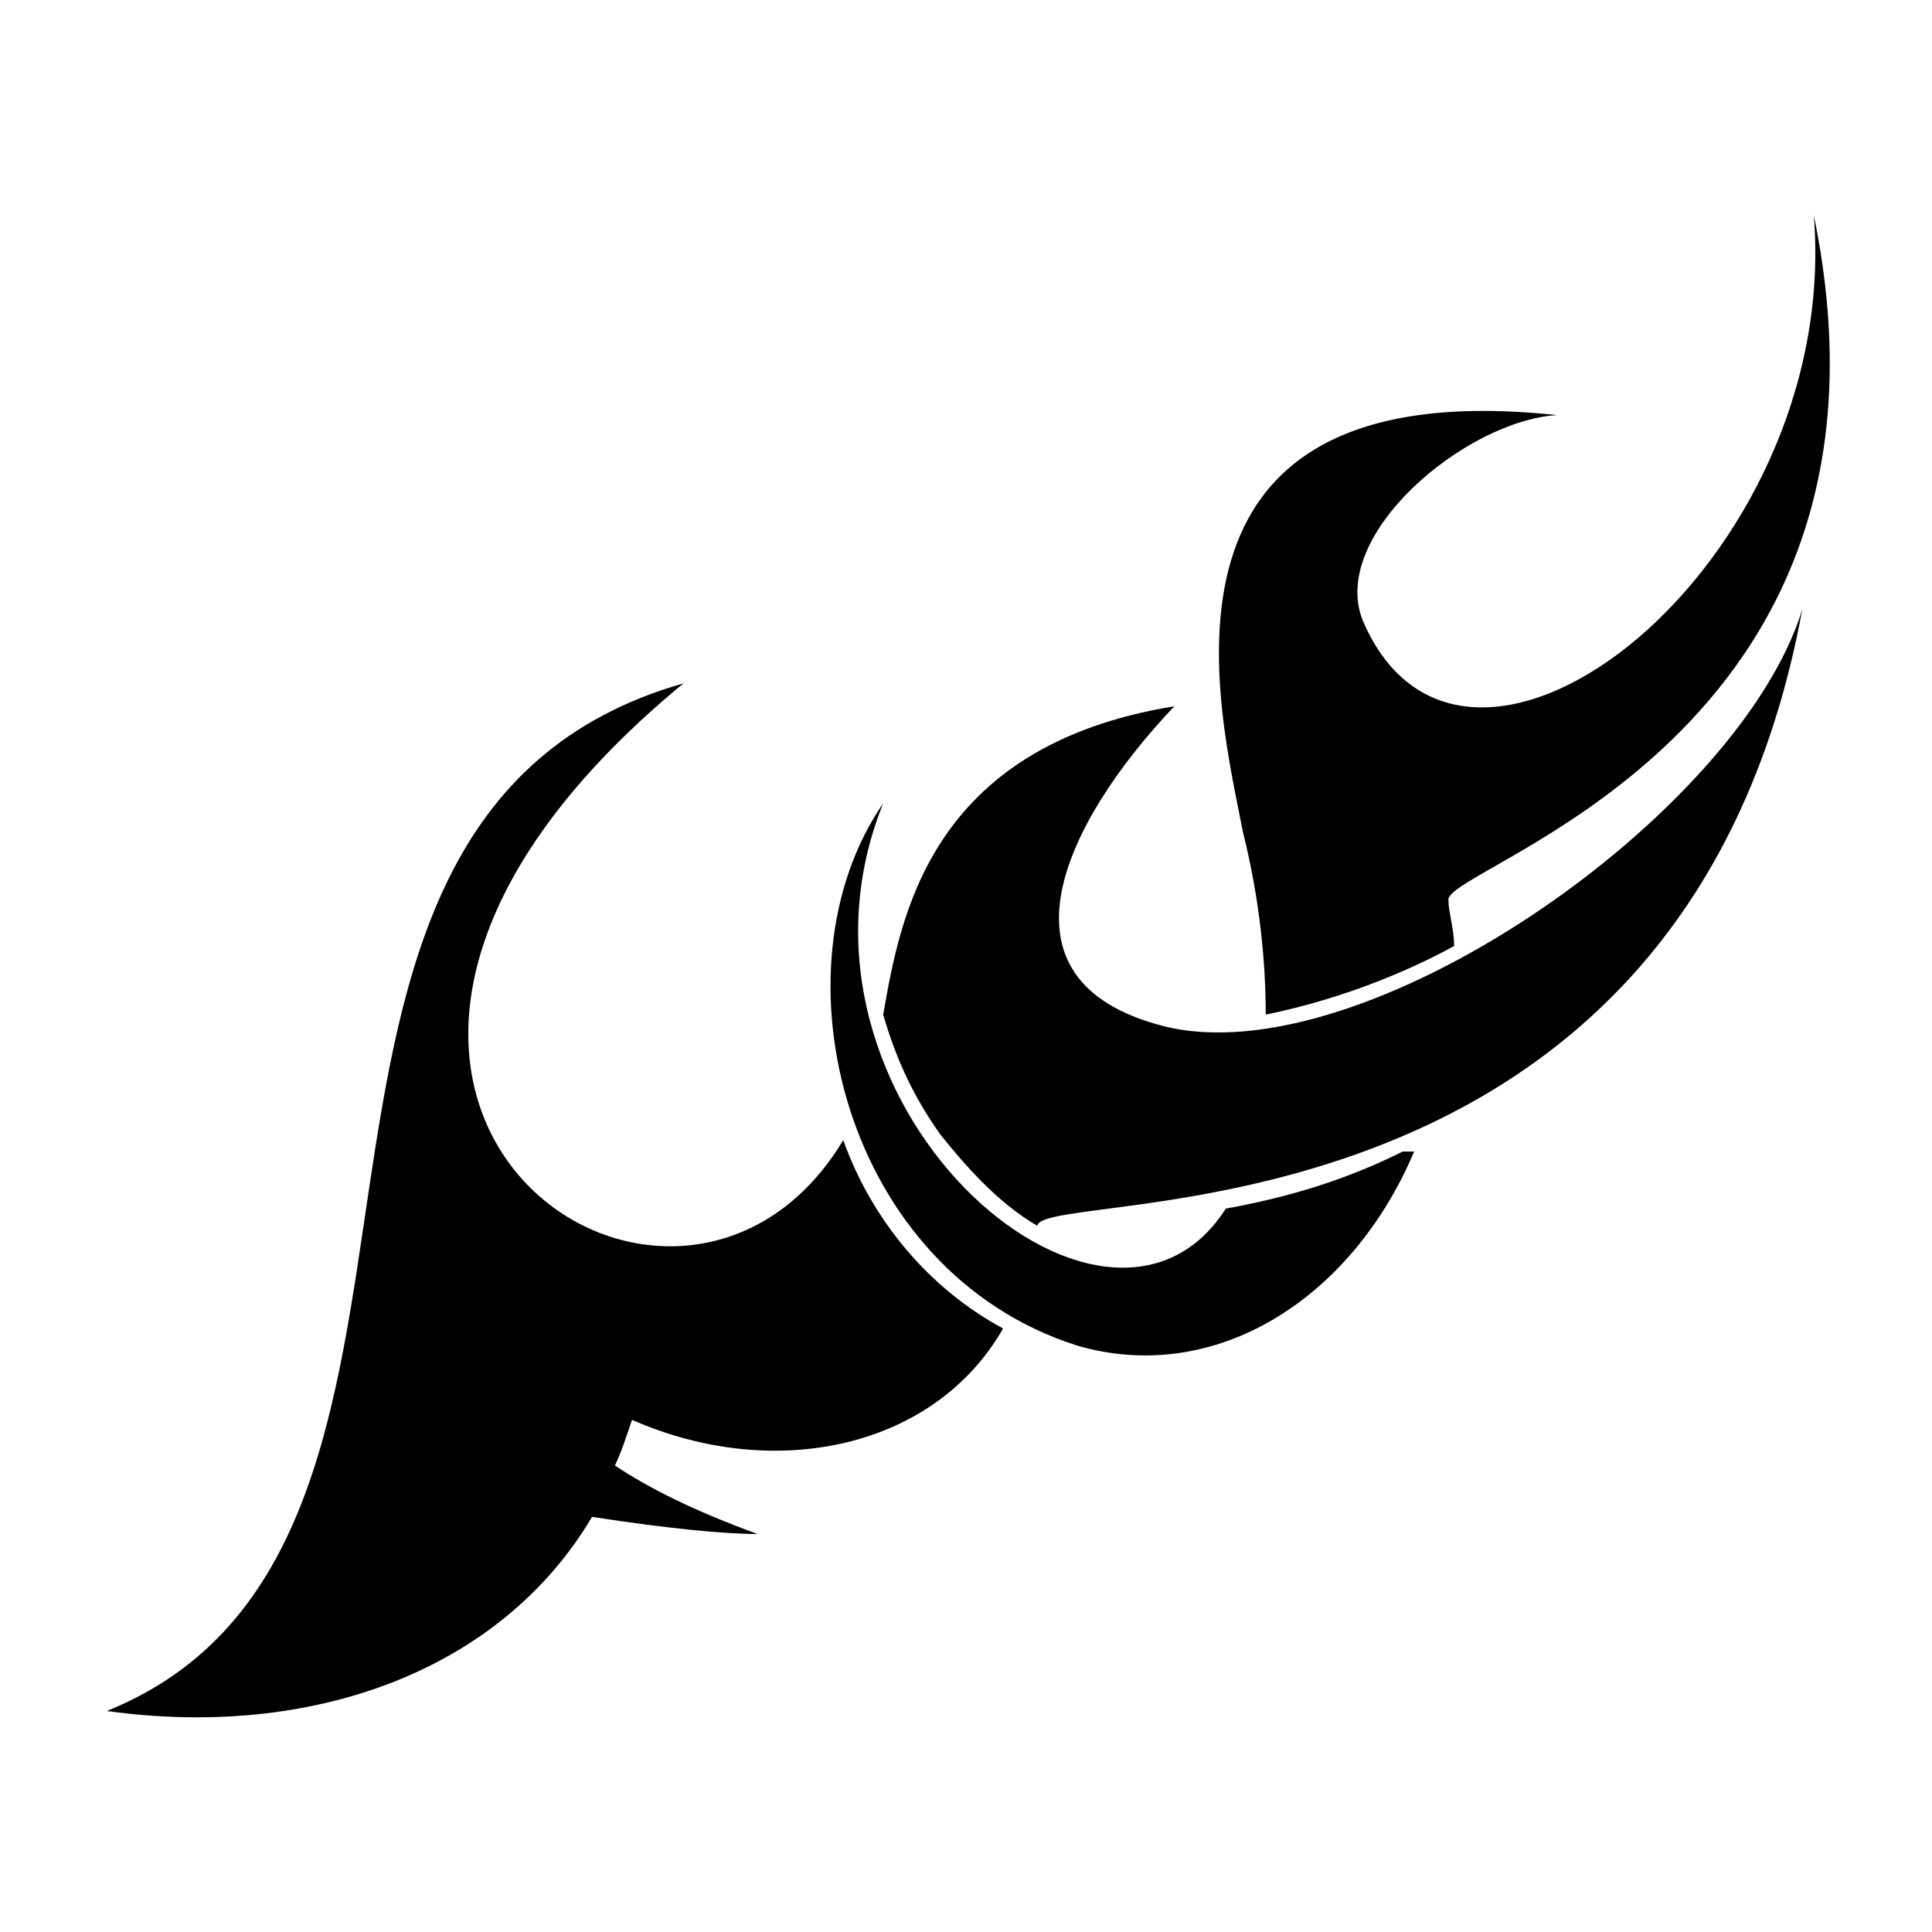
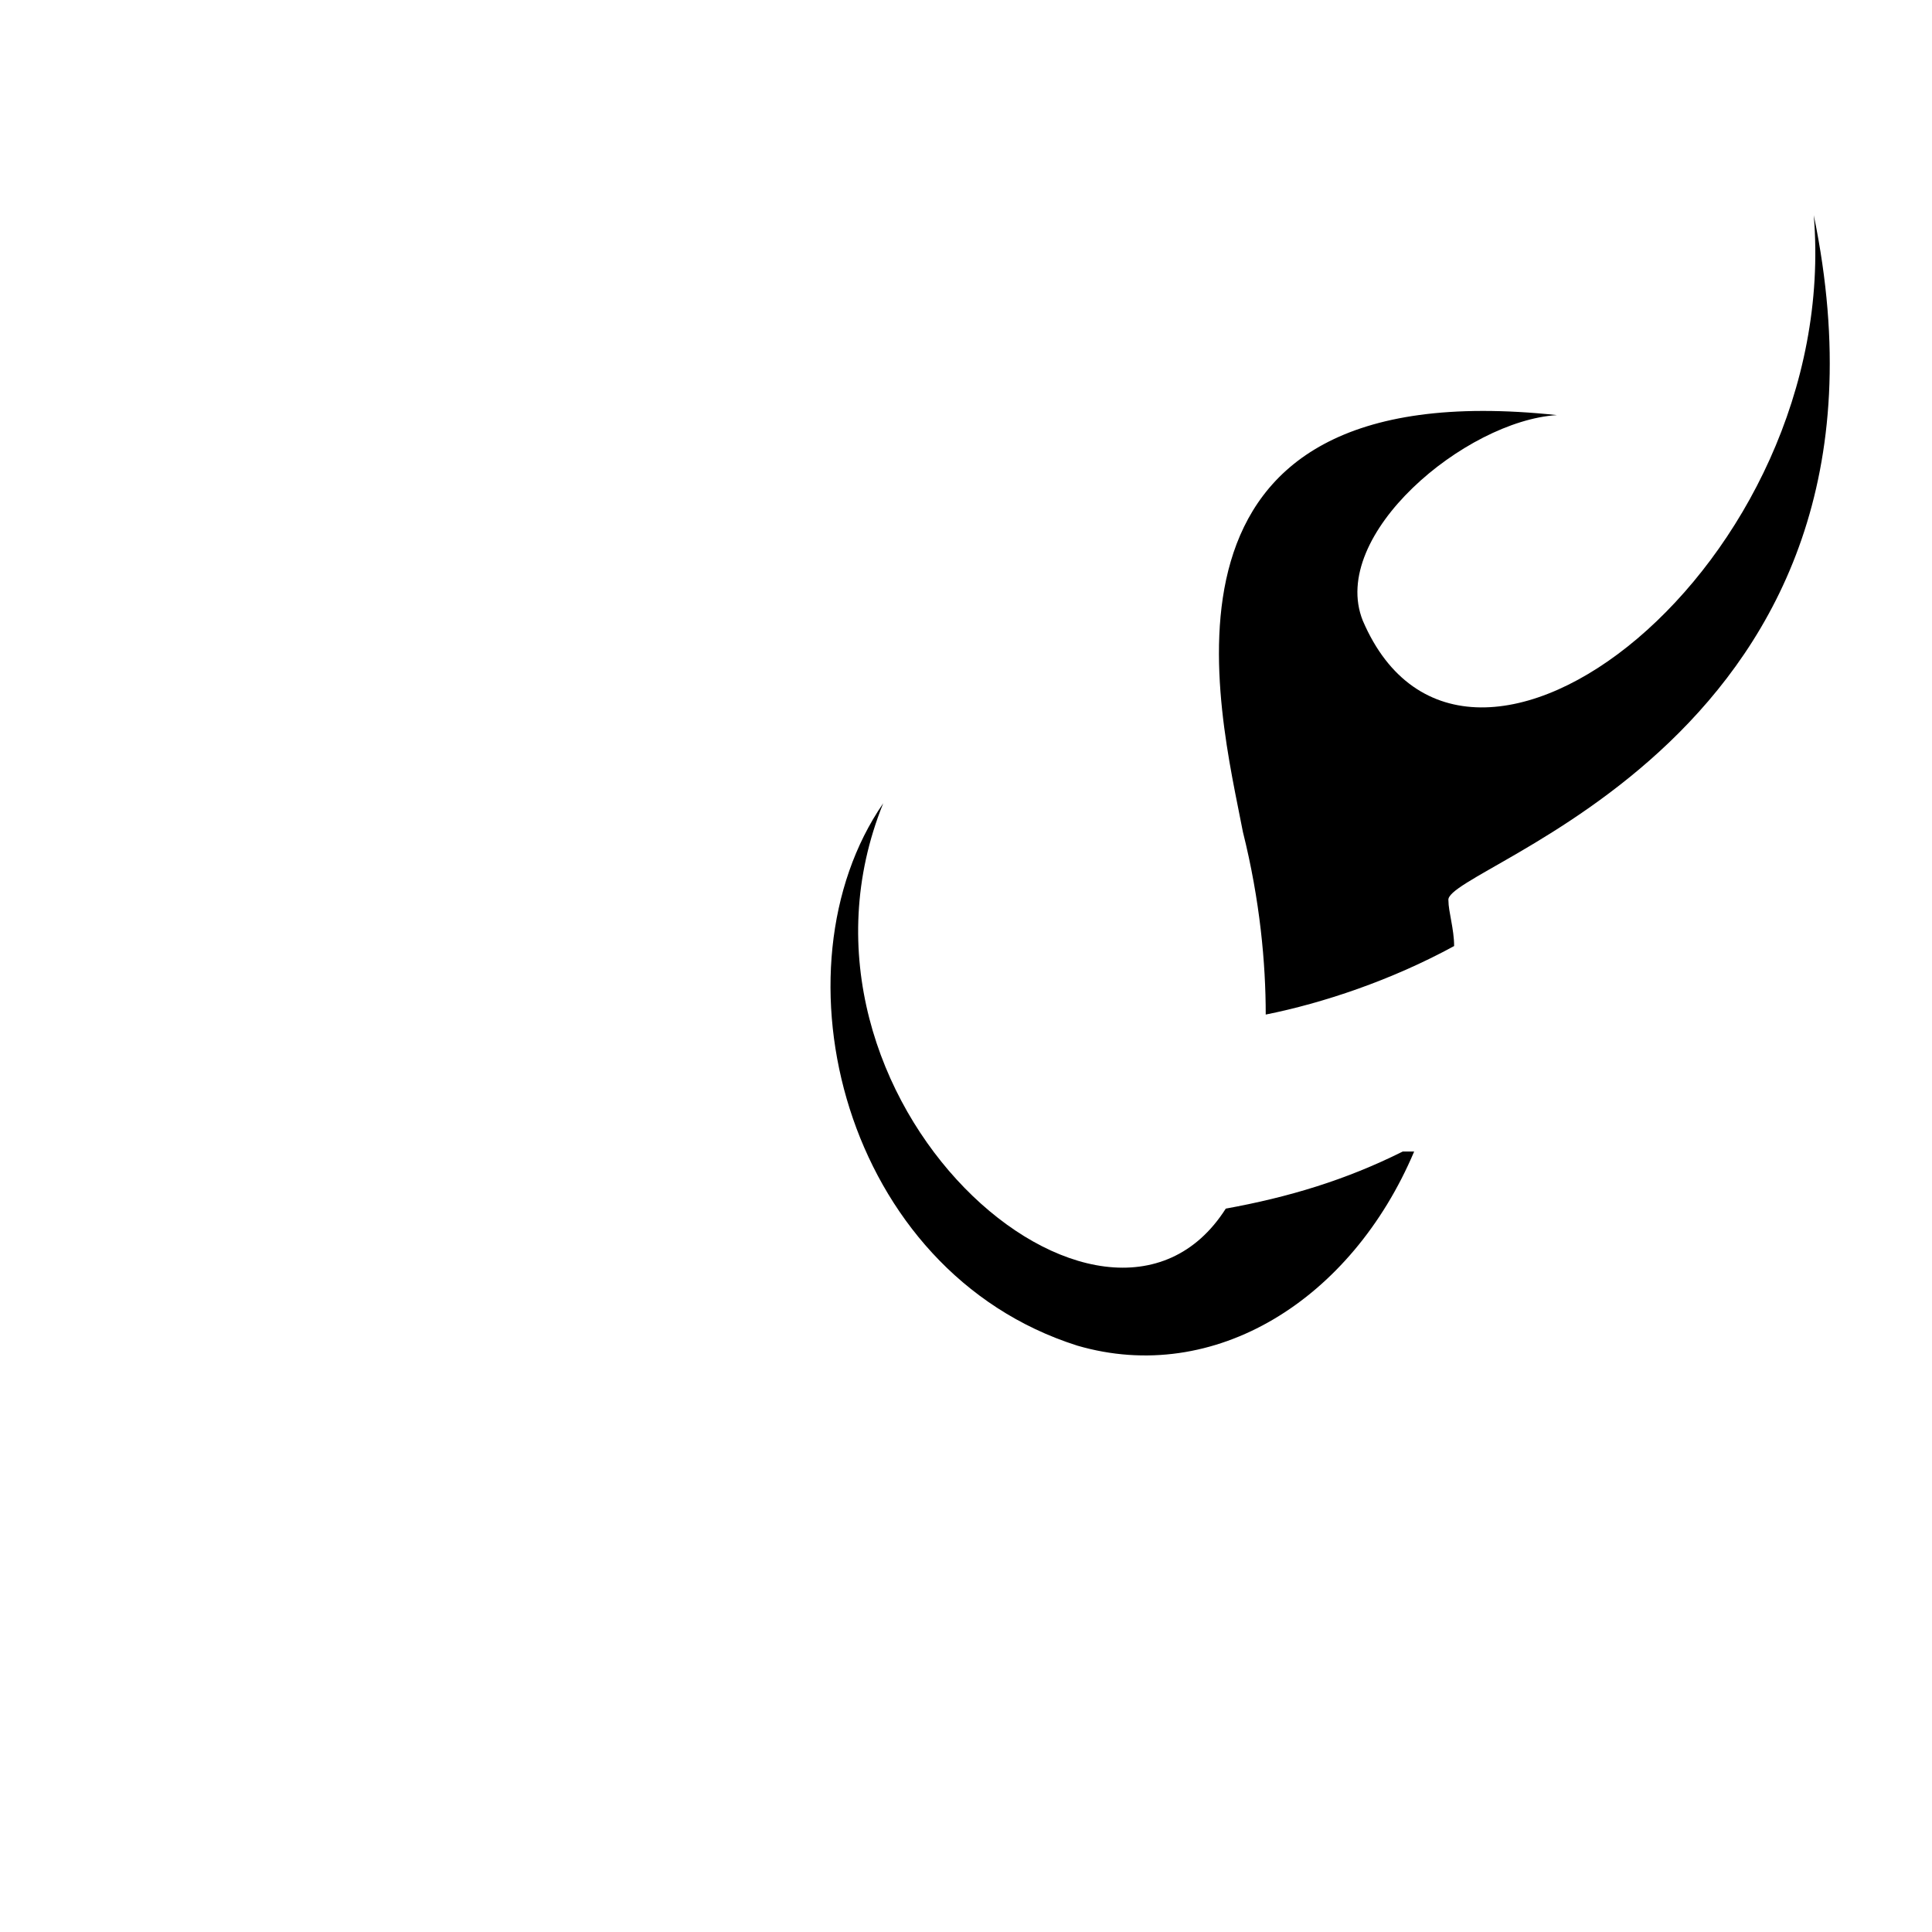
<svg xmlns="http://www.w3.org/2000/svg" fill="#000000" width="800px" height="800px" version="1.1" viewBox="144 144 512 512">
  <g fill-rule="evenodd">
    <path d="m624.67 201.05c7.566 92.289-92.289 170.96-119.52 107.42-9.078-22.695 27.234-52.953 51.441-54.465-113.47-12.105-89.262 78.672-83.211 110.45 4.539 18.156 6.051 34.797 6.051 48.414 15.129-3.027 33.285-9.078 49.926-18.156 0-4.539-1.512-9.078-1.512-12.105-1.512-9.078 125.57-42.363 96.828-181.55zm-155.83 263.25c-31.773 49.926-122.55-28.746-90.777-107.42-30.258 43.875-10.59 124.06 51.441 143.73 36.312 10.59 72.621-12.105 89.262-51.441h-3.027c-15.129 7.566-30.258 12.105-46.902 15.129z" />
-     <path d="m367.47 446.14c-45.387 75.648-172.48-13.617-42.363-121.04-127.09 36.312-43.875 228.45-152.81 272.33 54.465 7.566 104.39-10.59 128.6-51.441 19.668 3.027 34.797 4.539 43.875 4.539-16.641-6.051-28.746-12.105-37.824-18.156 1.512-3.027 3.027-7.566 4.539-12.105 37.824 16.641 80.188 7.566 98.34-24.207-19.668-10.59-34.797-28.746-42.363-49.926z" />
-     <path d="m621.64 305.44c-16.641 54.465-116.5 124.06-169.45 110.45-46.902-12.105-25.719-54.465 3.027-84.727-65.055 10.59-72.621 55.98-77.16 81.699 3.027 10.59 7.566 21.18 15.129 31.773 6.051 7.566 15.129 18.156 25.719 24.207 1.512-10.59 170.96 9.078 202.73-163.4z" />
  </g>
</svg>